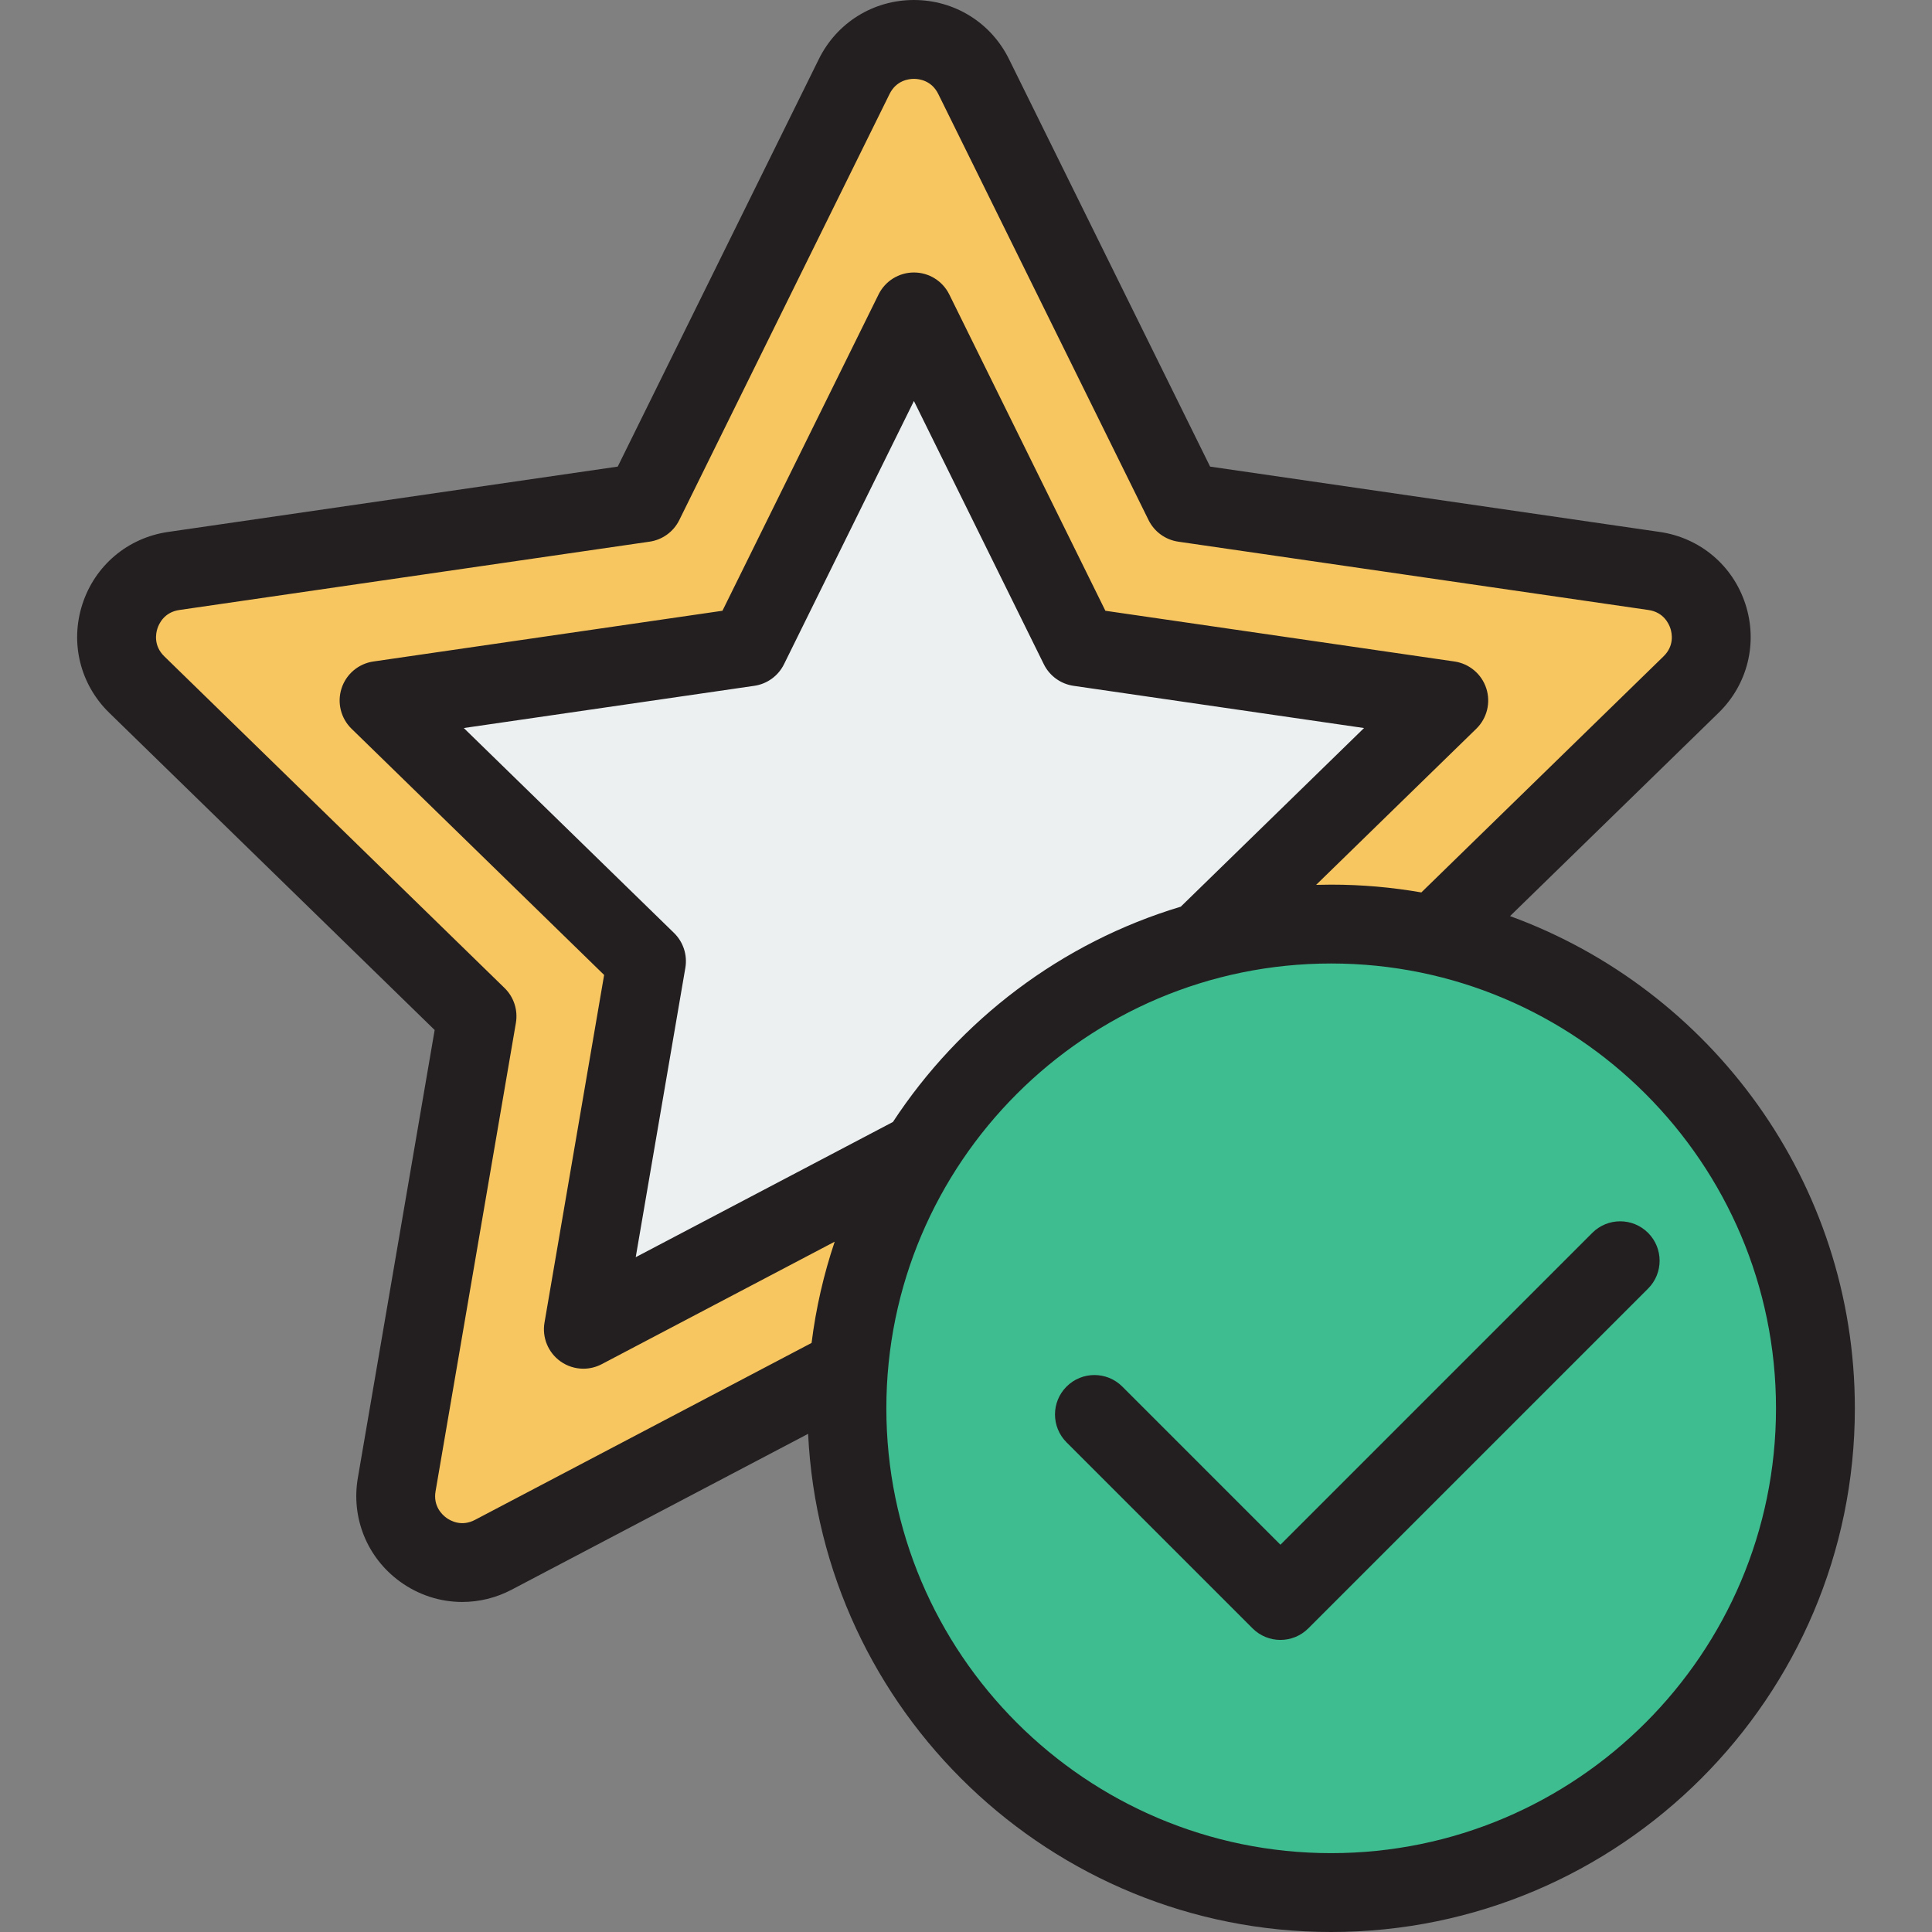
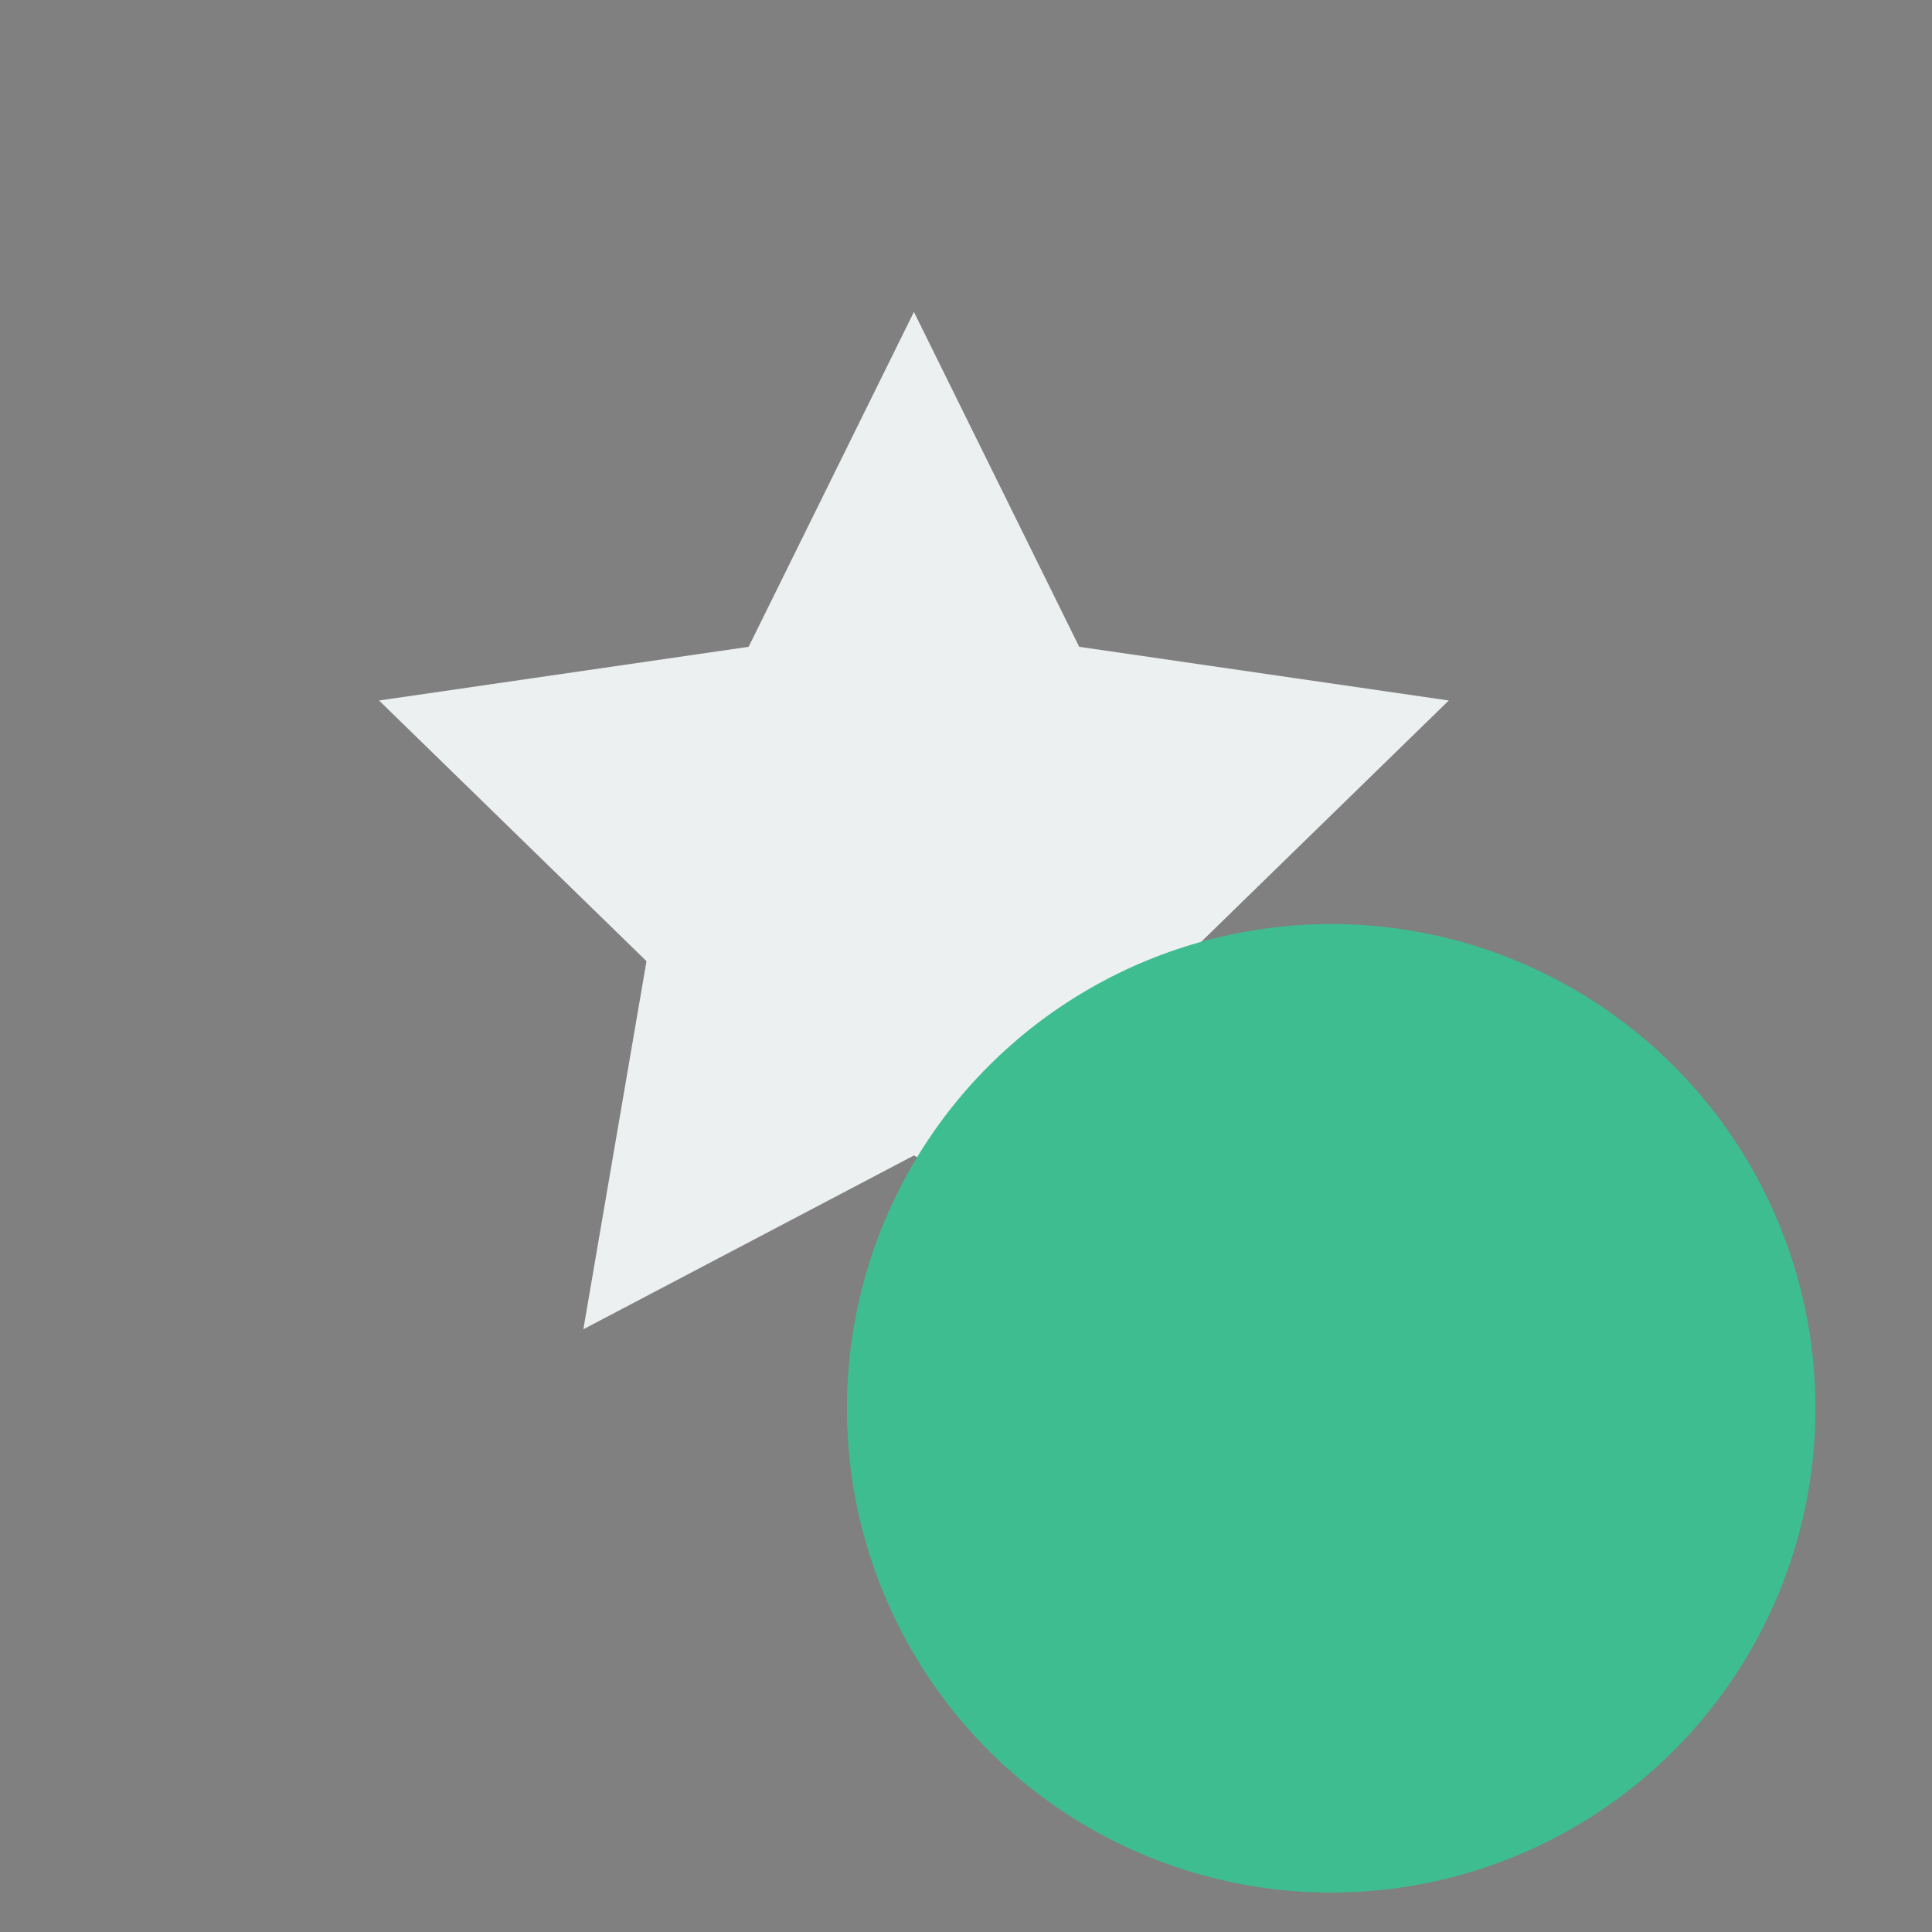
<svg xmlns="http://www.w3.org/2000/svg" height="800px" width="800px" version="1.1" id="Layer_1" viewBox="0 0 512 512" xml:space="preserve">
  <rect x="0" y="0" width="512" height="512" fill="#808080" stroke="none" />
-   <path style="fill:#F8C660;" d="M242.197,353.434l-111.459,58.598c-12.947,6.806-28.08-4.188-25.607-18.604l21.287-124.112  l-90.173-87.897c-10.475-10.211-4.695-28,9.781-30.104l124.616-18.108l55.73-112.921c6.474-13.118,25.179-13.118,31.652,0  l55.73,112.921l124.616,18.108c14.476,2.103,20.255,19.893,9.781,30.104l-90.173,87.897l21.287,124.112  c2.472,14.418-12.66,25.412-25.607,18.604L242.197,353.434z" />
  <polygon style="fill:#ECF0F1;" points="171.327,254.723 100.455,185.642 198.397,171.409 242.198,82.66 285.998,171.409   383.94,185.642 313.068,254.723 329.799,352.269 242.198,306.214 154.596,352.269 " />
  <circle style="fill:#3EBD91;" cx="352.779" cy="373.217" r="128.334" />
  <g>
-     <path style="fill:#231F20;" d="M400.173,242.777l55.271-53.876c7.714-7.52,10.439-18.556,7.109-28.803   c-3.329-10.246-12.019-17.573-22.682-19.123l-119.18-17.318L267.394,15.663C262.626,6.002,252.971,0,242.198,0   c-10.775,0-20.429,6.002-25.197,15.662l-53.298,107.994l-119.18,17.318c-10.661,1.55-19.353,8.877-22.682,19.124   c-3.33,10.246-0.605,21.282,7.109,28.802l86.239,84.062L94.832,391.661c-1.82,10.618,2.462,21.149,11.178,27.481   c4.926,3.578,10.688,5.396,16.488,5.396c4.465,0,8.954-1.077,13.101-3.258l78.56-41.301C217.697,453.376,278.517,512,352.775,512   c76.523,0,138.78-62.257,138.78-138.781C491.555,313.332,453.427,262.188,400.173,242.777z M125.876,402.783   c-3.577,1.88-6.494,0.241-7.582-0.549c-1.089-0.791-3.547-3.061-2.864-7.042l21.287-124.112c0.581-3.39-0.543-6.848-3.005-9.248   l-90.173-87.897c-2.893-2.819-2.238-6.1-1.821-7.38c0.415-1.28,1.814-4.32,5.812-4.901l124.616-18.108   c3.404-0.494,6.346-2.632,7.868-5.716L235.742,24.91c1.787-3.622,5.111-4.012,6.456-4.012c1.345,0,4.669,0.391,6.455,4.013   l55.73,112.921c1.522,3.083,4.464,5.221,7.867,5.716l124.617,18.108c3.998,0.581,5.396,3.621,5.813,4.9   c0.415,1.28,1.07,4.561-1.822,7.38l-64.186,62.566c-7.766-1.353-15.749-2.066-23.896-2.066c-1.333,0-2.662,0.023-3.987,0.061   l42.446-41.374c2.848-2.776,3.872-6.929,2.644-10.711c-1.23-3.783-4.499-6.539-8.435-7.112l-92.505-13.442l-41.369-83.824   c-1.761-3.566-5.393-5.824-9.371-5.824s-7.609,2.258-9.371,5.824l-41.37,83.824l-92.506,13.443   c-3.936,0.572-7.206,3.329-8.434,7.112c-1.229,3.784-0.204,7.935,2.644,10.711l66.938,65.247l-15.802,92.132   c-0.673,3.919,0.939,7.882,4.158,10.22c1.82,1.323,3.977,1.996,6.143,1.996c1.663,0,3.332-0.396,4.861-1.2l61.74-32.459   c-2.894,8.601-4.966,17.575-6.124,26.83L125.876,402.783z M236.637,297.332l-68.164,35.836l13.152-76.679   c0.581-3.39-0.543-6.848-3.005-9.249l-55.711-54.303l76.991-11.188c3.403-0.494,6.345-2.632,7.867-5.716l34.43-69.764   l34.429,69.765c1.522,3.083,4.464,5.221,7.868,5.716l76.989,11.188l-48.569,47.342   C281.283,249.782,254.369,270.286,236.637,297.332z M352.775,491.102c-65.001,0-117.883-52.882-117.883-117.883   s52.882-117.883,117.883-117.883s117.882,52.882,117.882,117.883S417.776,491.102,352.775,491.102z" />
-     <path style="fill:#231F20;" d="M436.755,326.719c-4.079-4.079-10.696-4.08-14.778,0l-82.648,82.648l-41.907-41.908   c-4.081-4.079-10.696-4.079-14.778,0c-4.08,4.08-4.08,10.697,0,14.778l49.296,49.296c2.041,2.041,4.715,3.061,7.388,3.061   s5.348-1.02,7.388-3.061l90.037-90.036C440.835,337.415,440.835,330.799,436.755,326.719z" />
-   </g>
+     </g>
</svg>